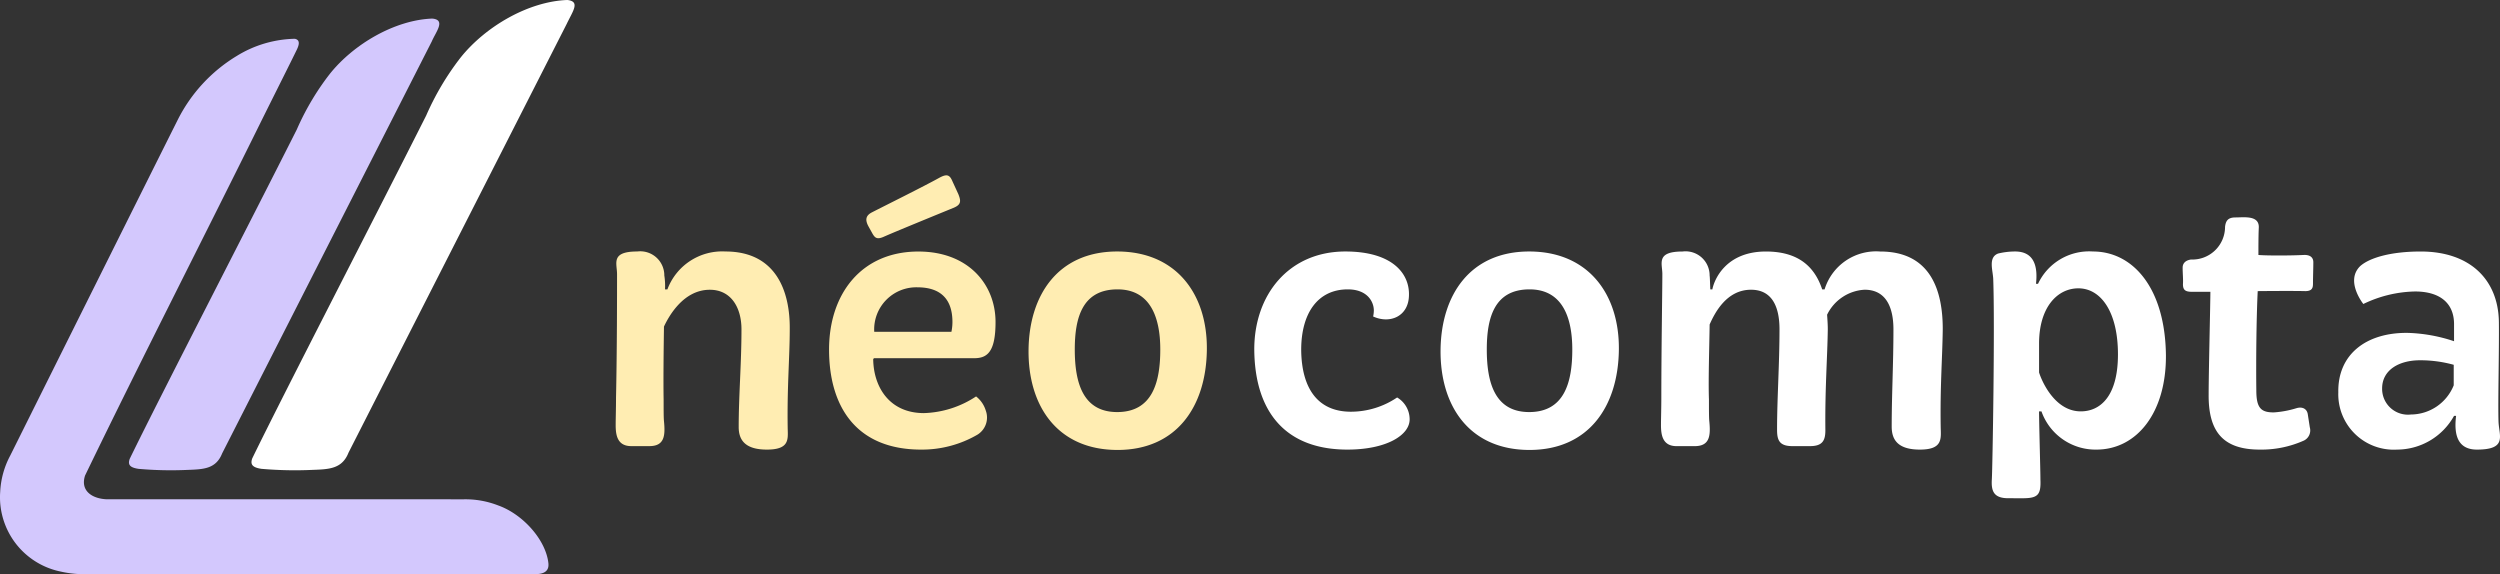
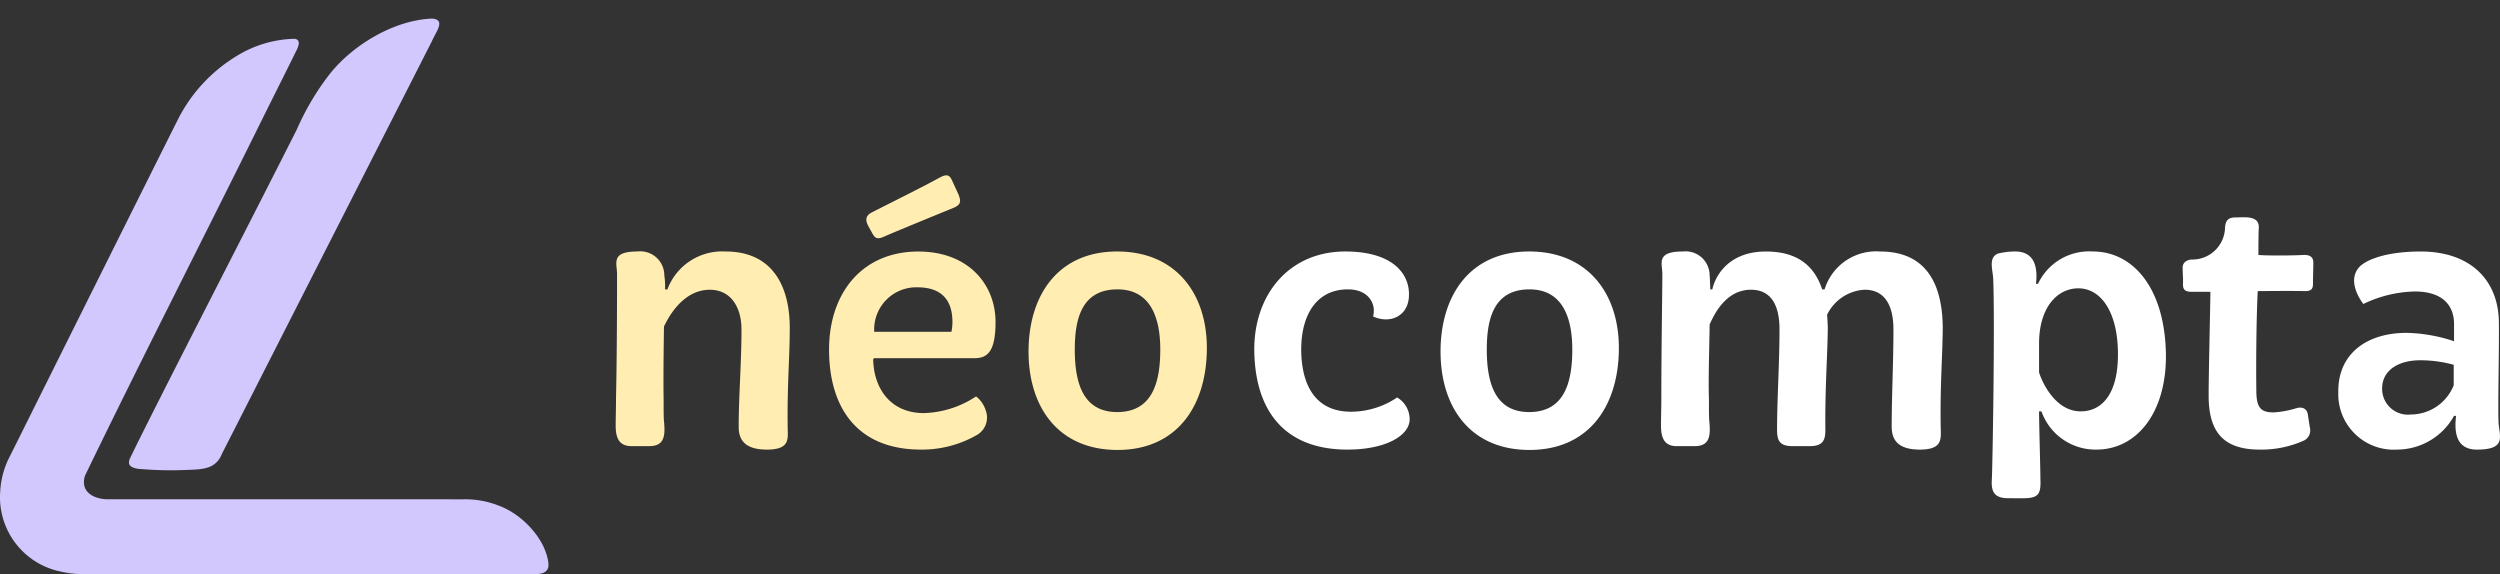
<svg xmlns="http://www.w3.org/2000/svg" width="244.563" height="56.163" viewBox="0 0 244.563 56.163">
  <rect x="0" y="0" width="244.563" height="56.163" fill="#333333" stroke="none" />
  <g id="Groupe_122" data-name="Groupe 122" transform="translate(-150 -61.41)">
-     <path id="Tracé_38" data-name="Tracé 38" d="M74.725,0c1.263.148.549,1.048-.068,2.335-5.878,11.55-18.05,35.47-21.345,41.942-.619,1.575-1.869,1.631-3.477,1.687a37.821,37.821,0,0,1-5.047-.1c-.889-.136-1.1-.427-.9-1.013C46.854,38.74,55.886,21.267,60.909,11.3a26.591,26.591,0,0,1,3.358-5.66C66.689,2.608,70.878.147,74.7,0Z" transform="translate(130.784 61.41)" fill="#fff" />
    <path id="Tracé_39" data-name="Tracé 39" d="M52.153,3.238c1.337.127.337,1.3-.065,2.242-5.646,11.094-17.336,34.069-20.5,40.285-.6,1.514-1.794,1.565-3.339,1.62a36.227,36.227,0,0,1-4.848-.1c-.854-.131-1.059-.409-.861-.973,2.846-5.865,11.52-22.648,16.345-32.218a25.533,25.533,0,0,1,3.225-5.437c2.327-2.916,6.35-5.279,10.018-5.42Z" transform="translate(140.147 59.991)" fill="#d3c8fd" />
    <path id="Tracé_40" data-name="Tracé 40" d="M53.651,58.113c.066.86-.692,1.022-1.378,1-10.8,0-27.167,0-38.314,0H8.682a10.472,10.472,0,0,1-2.734-.246A7.422,7.422,0,0,1,.02,51.048,8.38,8.38,0,0,1,1,47.518C4.248,41,14.323,20.782,17.4,14.647a15.351,15.351,0,0,1,5.757-6.22,11.249,11.249,0,0,1,5.684-1.683c.568.117.395.634.216,1.025-.627,1.294-1.874,3.764-3.426,6.885C20.388,25.275,13.453,38.841,8.32,49.473c-.542,1.687,1.012,2.389,2.476,2.318,7.16.01,27.775-.006,34.524.006a8.81,8.81,0,0,1,3.42.6c2.407.853,4.683,3.381,4.911,5.687Z" transform="translate(150 58.459)" fill="#d3c8fd" />
    <path id="Tracé_72" data-name="Tracé 72" d="M17.306.34c2.176,0,2.074-.952,2.04-2.04-.068-4.114.2-7,.2-9.758.034-3.672-1.326-7.582-6.29-7.582a5.718,5.718,0,0,0-5.678,3.706H7.344a6.488,6.488,0,0,0-.068-1.36A2.355,2.355,0,0,0,4.624-19.04c-2.618,0-1.972,1.156-1.972,2.21,0,1.564,0,7.48-.1,12.07,0,1.088-.034,2.04-.034,2.686C2.516-1.122,2.652,0,4.046,0H5.814c1.5,0,1.564-1.054,1.428-2.448-.034-.34-.034-1.122-.034-2.108-.034-1.9,0-4.76.034-7.14.51-1.088,1.938-3.6,4.488-3.6,2.074,0,3.094,1.734,3.094,3.876,0,3.332-.272,6.46-.272,9.554C14.552-.646,15.13.34,17.306.34ZM37.57-8.6c1.258,0,2.108-.544,2.108-3.536,0-3.672-2.652-6.9-7.548-6.9-5.576,0-8.738,4.148-8.738,9.588C23.392-3.91,26.01.34,32.4.34A10.782,10.782,0,0,0,37.91-1.122a1.968,1.968,0,0,0,.816-2.346,2.785,2.785,0,0,0-.952-1.394,9.743,9.743,0,0,1-5.1,1.632c-3.4,0-4.93-2.584-4.964-5.27l.068-.1Zm-9.758-2.584a4.12,4.12,0,0,1,4.216-4.352c2.346,0,3.434,1.224,3.434,3.4a4.751,4.751,0,0,1-.1.952Zm1.054-9.35c.986-.442,6.732-2.788,6.732-2.788.714-.306.714-.646.442-1.326l-.578-1.258c-.272-.646-.544-.748-1.292-.34-1.53.85-5.236,2.686-6.562,3.366-.612.306-.714.714-.374,1.36l.34.612C27.88-20.332,28.084-20.162,28.866-20.536ZM60.35-9.418c.068-5.406-2.958-9.622-8.772-9.622-5.78,0-8.6,4.25-8.67,9.588C42.84-3.842,45.8.374,51.612.374,57.392.374,60.282-3.876,60.35-9.418Zm-4.556-.034c0,3.23-.782,6.12-4.216,6.12-3.366,0-4.148-2.89-4.148-6.12,0-3.128.748-5.882,4.182-5.882C54.808-15.334,55.794-12.614,55.794-9.452Z" transform="translate(207.711 105.052)" fill="#ffedb2" />
    <path id="Tracé_71" data-name="Tracé 71" d="M16.694-14.688c.1-2.142-1.564-4.352-6.222-4.352-5.508,0-8.942,4.216-8.908,9.656C1.632-3.3,4.658.34,10.676.34c3.842,0,6.12-1.428,6.086-2.992A2.482,2.482,0,0,0,15.538-4.76a8.078,8.078,0,0,1-4.522,1.394c-3.264,0-4.828-2.312-4.862-6.052,0-3.6,1.632-5.916,4.556-5.916,1.9,0,2.55,1.19,2.55,2.074a3.13,3.13,0,0,1-.068.578C14.824-11.934,16.626-12.682,16.694-14.688ZM37.23-9.418c.068-5.406-2.958-9.622-8.772-9.622-5.78,0-8.6,4.25-8.67,9.588-.068,5.61,2.89,9.826,8.7,9.826C34.272.374,37.162-3.876,37.23-9.418Zm-4.556-.034c0,3.23-.782,6.12-4.216,6.12-3.366,0-4.148-2.89-4.148-6.12,0-3.128.748-5.882,4.182-5.882C31.688-15.334,32.674-12.614,32.674-9.452ZM55.93,0c1.258,0,1.53-.578,1.5-1.7-.034-4.08.2-6.97.238-9.724,0-.476-.034-.952-.068-1.428A4.34,4.34,0,0,1,61.268-15.3c2.108,0,2.822,1.734,2.822,3.876,0,3.332-.17,6.426-.17,9.52C63.92-.68,64.464.34,66.674.34S68.748-.68,68.714-1.8c-.068-4.08.17-6.9.2-9.656,0-3.672-1.122-7.582-6.12-7.582a5.27,5.27,0,0,0-5.44,3.706H57.12c-.714-2.142-2.244-3.706-5.508-3.706-3.944,0-5.066,2.788-5.236,3.706h-.2c-.034-.68-.034-1.122-.068-1.36a2.355,2.355,0,0,0-2.652-2.346c-2.618,0-1.972,1.156-1.972,2.21,0,1.564-.1,7.48-.1,12.07,0,1.088-.034,2.04-.034,2.686,0,.952.136,2.074,1.53,2.074h1.768c1.5,0,1.564-1.054,1.428-2.448-.034-.34-.034-1.122-.034-2.108-.068-1.972.034-4.9.068-7.344.51-1.156,1.666-3.4,4.046-3.4,2.108,0,2.788,1.734,2.788,3.876,0,3.332-.238,6.8-.238,9.758C52.7-.646,52.87,0,54.2,0ZM82.178-15.436c2.21,0,3.876,2.312,3.876,6.46S84.286-3.4,82.416-3.4c-2.618,0-3.876-3.128-4.08-3.808V-10.03C78.336-13.6,80.138-15.436,82.178-15.436ZM76.7,5.1c1.5,0,1.836-.306,1.768-1.836,0-.952-.1-4.114-.136-6.664h.238A5.61,5.61,0,0,0,83.946.34c3.944,0,6.834-3.6,6.8-9.214-.068-6.6-3.23-10.166-7.14-10.166a5.523,5.523,0,0,0-5.372,3.162h-.2c.2-1.734-.2-3.162-2.04-3.162a7.167,7.167,0,0,0-1.666.2c-.986.374-.51,1.632-.476,2.482.17,4.624-.068,18.462-.136,19.618-.068,1.122.17,1.836,1.6,1.836ZM92.412-15.844c0,.578.238.748.884.748h1.8c0,1.02-.17,7.956-.17,10.03-.034,3.638,1.394,5.406,5,5.406a10.2,10.2,0,0,0,4.318-.884,1.1,1.1,0,0,0,.578-1.292l-.2-1.292c-.068-.442-.442-.782-1.122-.578a9.5,9.5,0,0,1-2.21.408c-1.224,0-1.7-.408-1.7-2.142-.034-2.686,0-6.97.136-9.724.17,0,3.23-.034,4.658,0,.646,0,.748-.306.748-.714,0-.714.034-1.5.034-2.108,0-.408-.238-.748-.952-.714-1.326.068-3.672.068-4.42,0,0-.748,0-1.8.034-2.618.1-1.292-1.428-1.054-2.278-1.054-.748,0-.952.34-1.02.918a3.2,3.2,0,0,1-3.332,3.2c-.68.1-.816.51-.816.782C92.378-16.932,92.446-16.32,92.412-15.844Zm30.872,13.5c-.068-1.9.068-7,.034-9.826-.068-4.114-2.822-6.868-7.65-6.868-2.924,0-5,.612-5.916,1.428-1.5,1.462.306,3.706.306,3.706a12.084,12.084,0,0,1,5.066-1.224c2.278,0,3.808,1.02,3.808,3.2v1.666a15.577,15.577,0,0,0-4.556-.816c-4.046-.034-6.834,2.108-6.766,5.814A5.426,5.426,0,0,0,113.356.34a6.4,6.4,0,0,0,5.576-3.3h.2c-.272,2.176.374,3.3,2.04,3.3C124.134.34,123.352-.986,123.284-2.346ZM118.9-7.956V-5.95a4.537,4.537,0,0,1-4.182,2.856,2.524,2.524,0,0,1-2.822-2.55c0-1.768,1.6-2.754,3.706-2.754A12.273,12.273,0,0,1,118.9-7.956Z" transform="translate(271.136 105.052)" fill="#fff" />
  </g>
</svg>